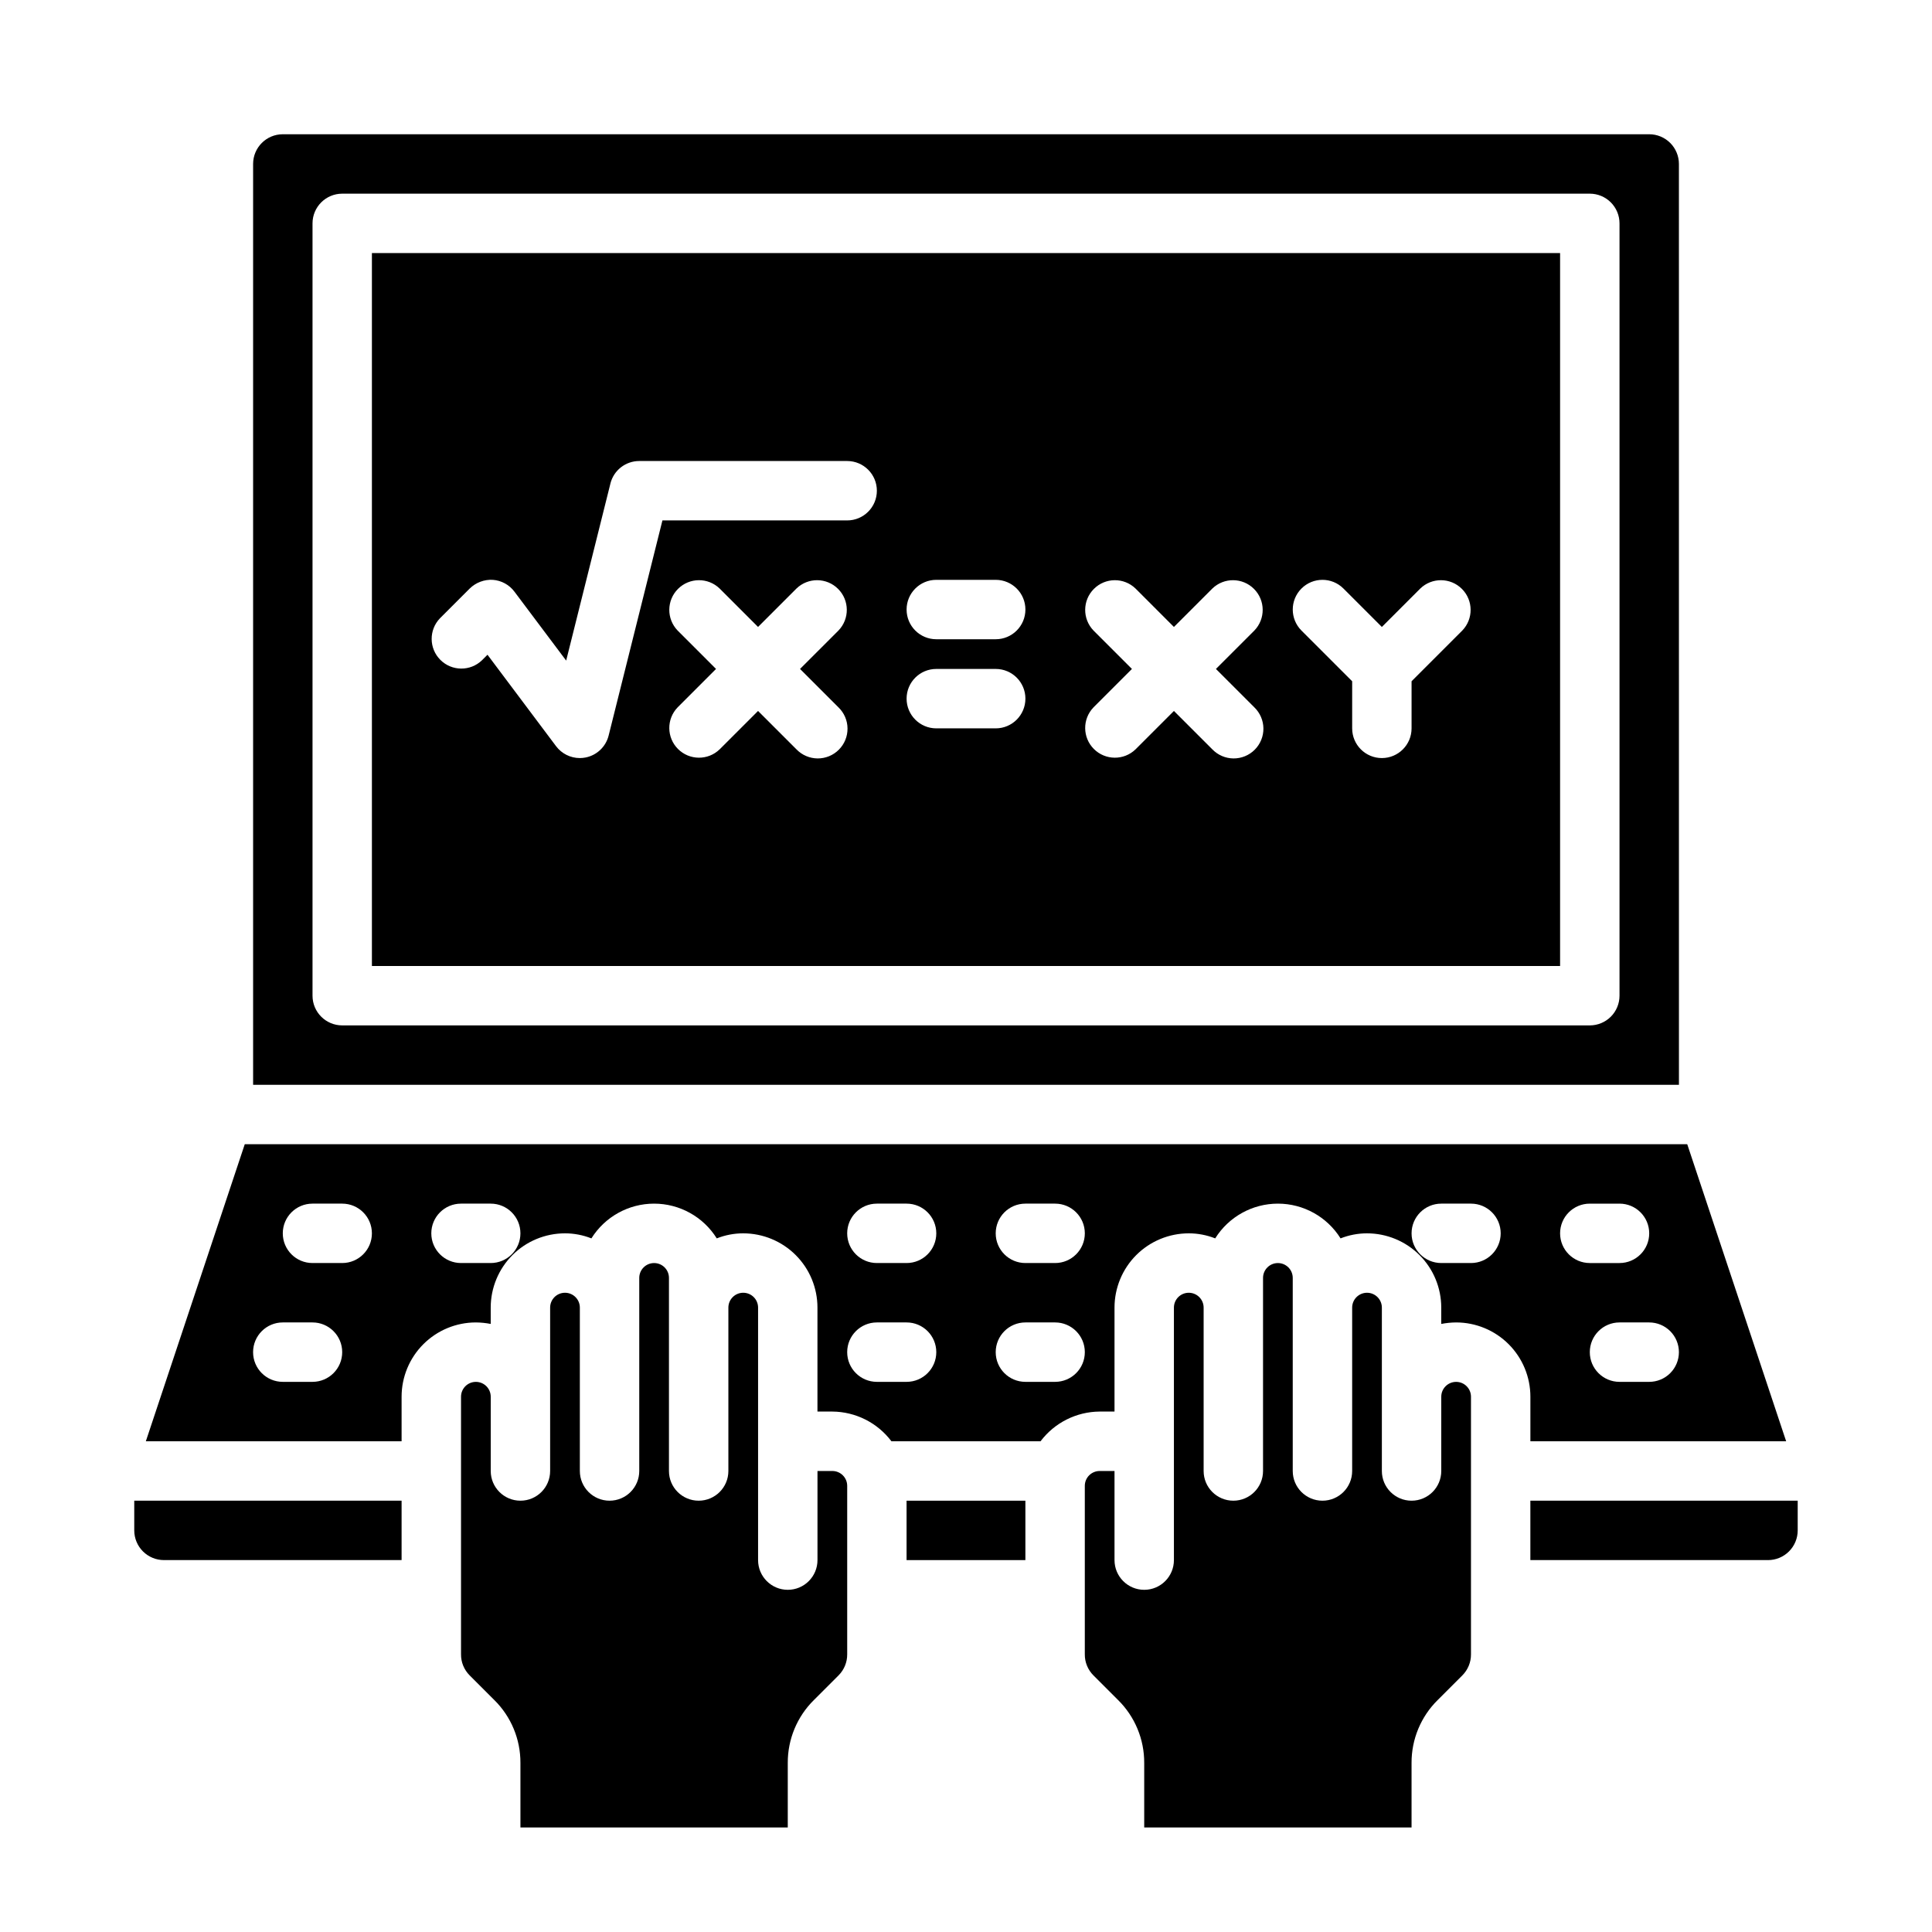
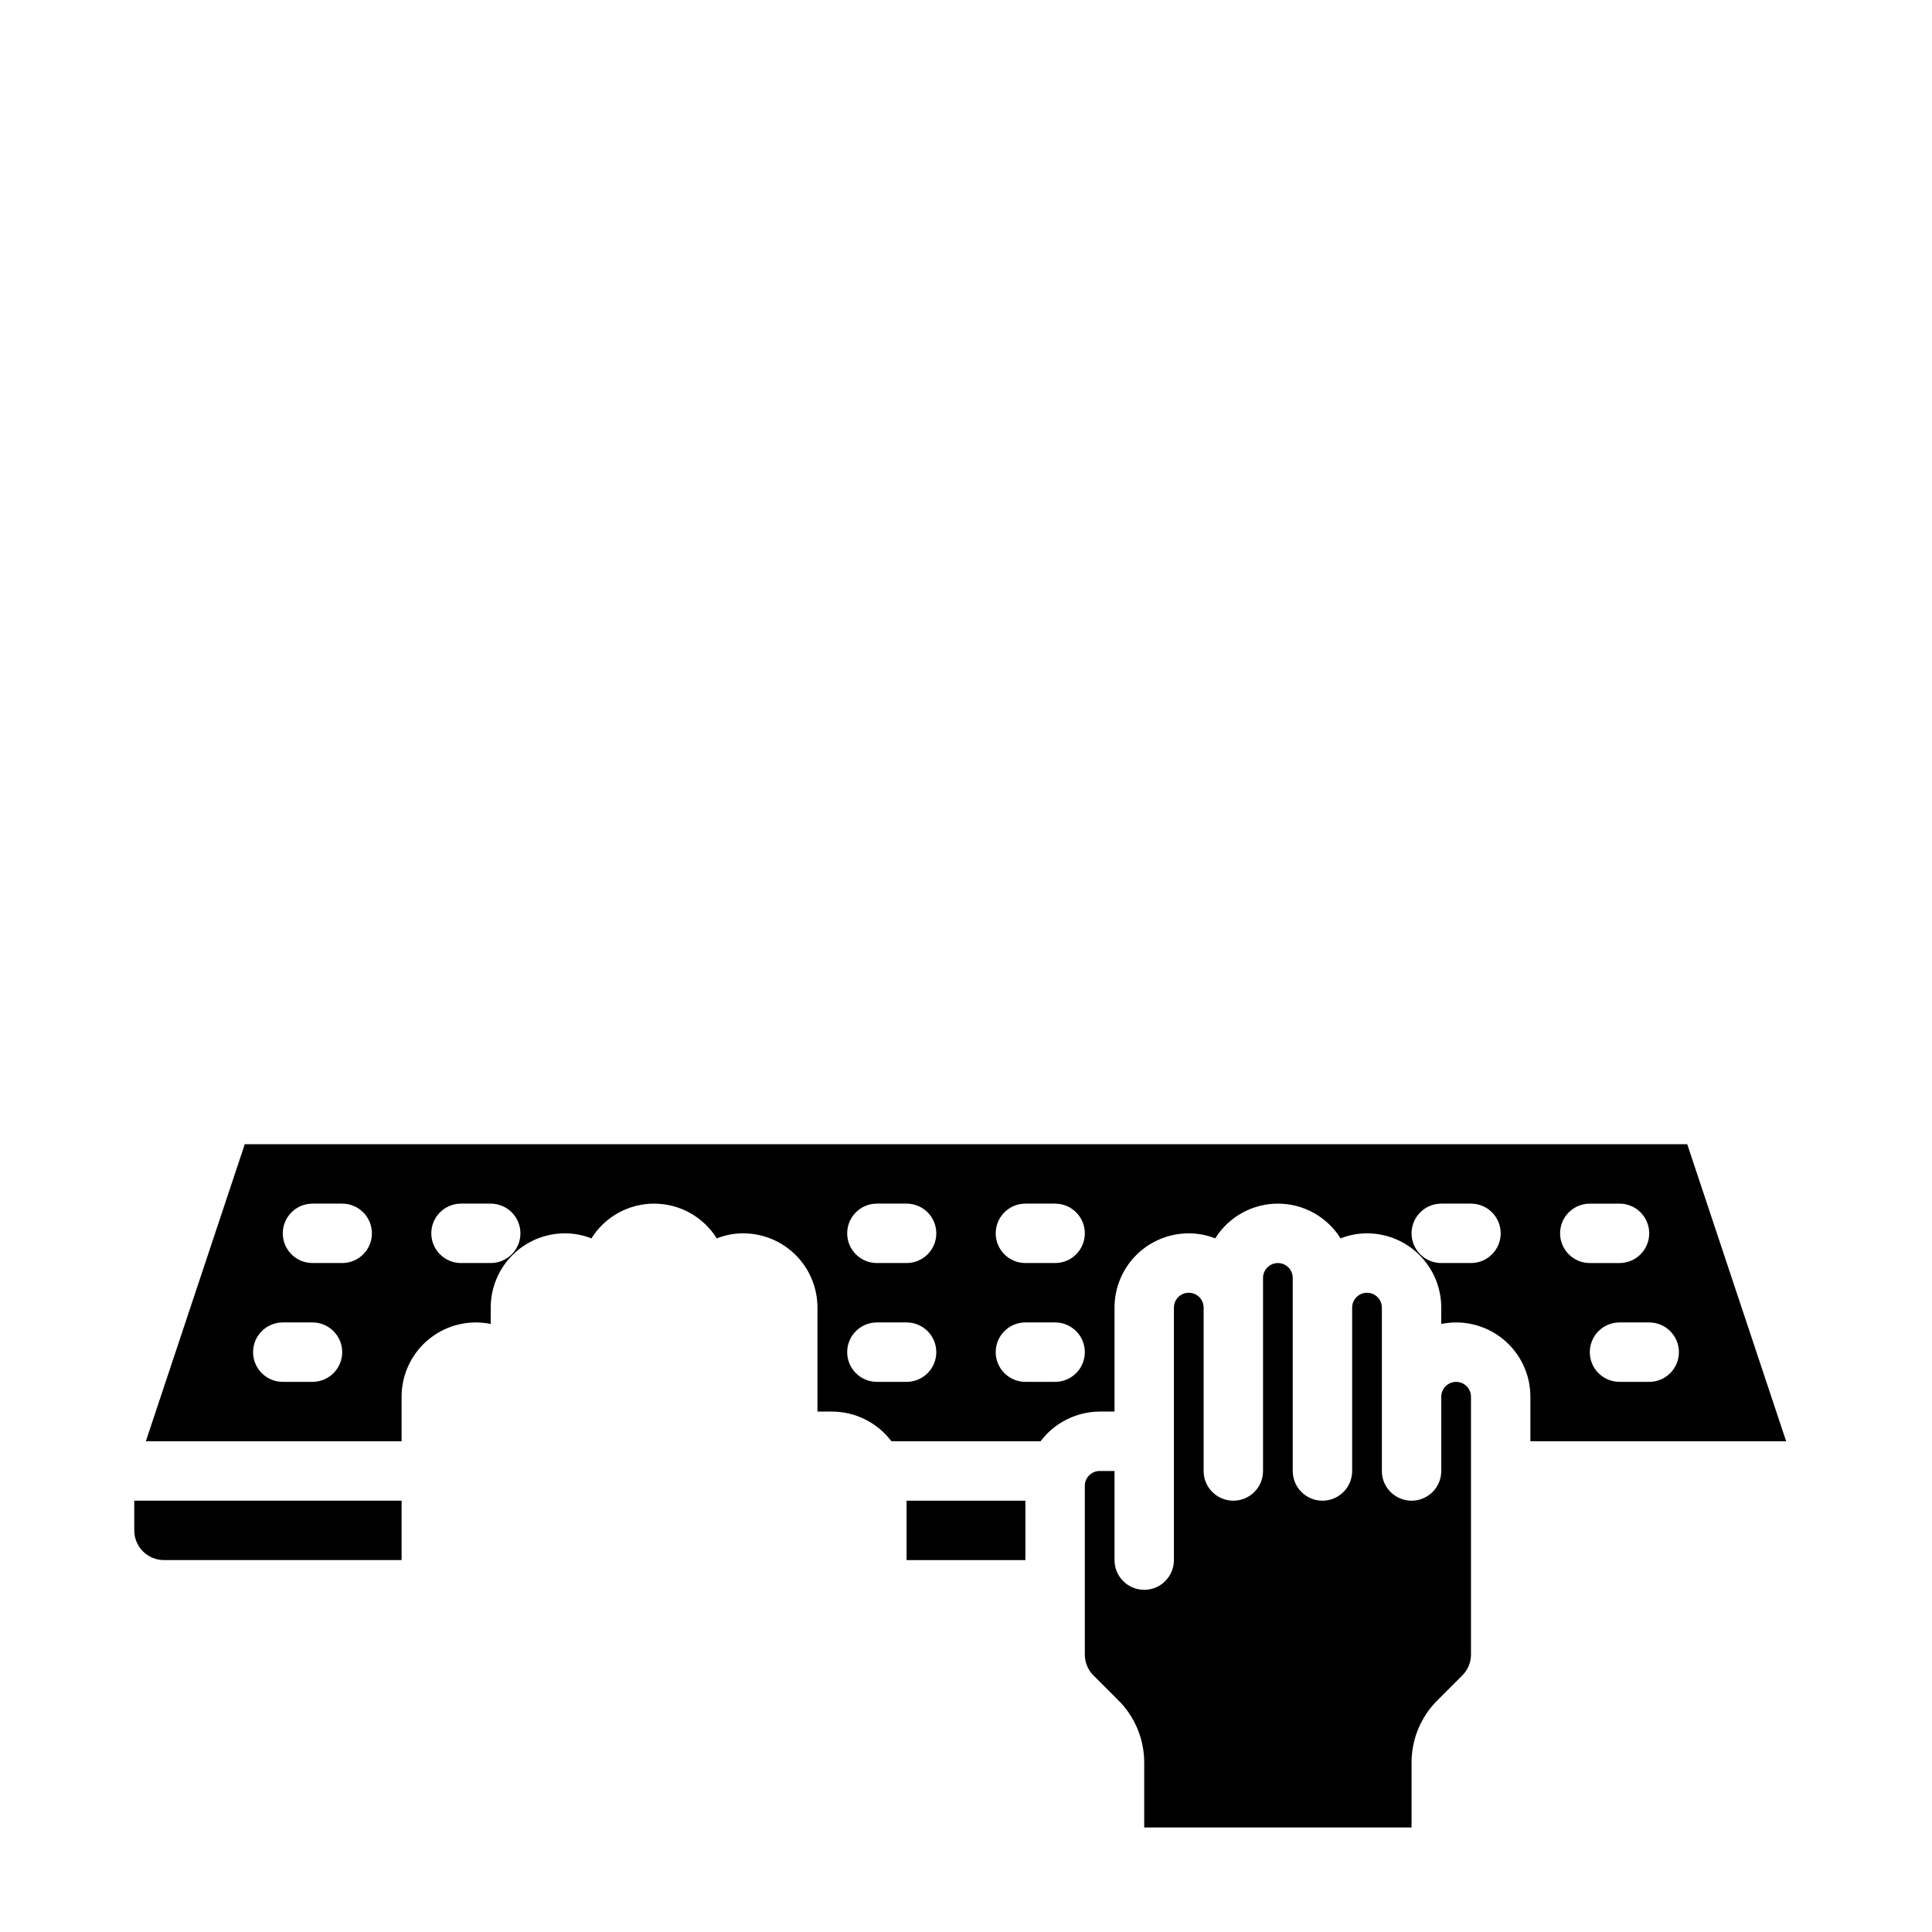
<svg xmlns="http://www.w3.org/2000/svg" fill="#000000" width="800px" height="800px" version="1.1" viewBox="144 144 512 512">
  <g>
    <path d="m384.25 541.7h31.488v15.742h-31.488z" />
-     <path d="m620.41 541.7h-70.848v15.742h62.977c2.09 0 4.09-0.828 5.566-2.305 1.477-1.477 2.305-3.477 2.305-5.566z" />
    <path d="m529.89 494.46c5.219 0 10.227 2.074 13.918 5.766 3.688 3.691 5.762 8.695 5.762 13.918v11.805h67.777l-26.211-78.719h-382.27l-26.215 78.719h67.777v-11.805c0-5.223 2.074-10.227 5.766-13.918 3.691-3.691 8.695-5.766 13.914-5.766 1.32 0.012 2.641 0.145 3.938 0.395v-4.328c0-5.219 2.074-10.227 5.762-13.918 3.691-3.688 8.699-5.762 13.918-5.762 2.398 0 4.773 0.457 7.004 1.336 3.582-5.727 9.859-9.207 16.613-9.207s13.031 3.481 16.609 9.207c2.231-0.879 4.606-1.336 7.004-1.336 5.223 0 10.227 2.074 13.918 5.762 3.691 3.691 5.762 8.699 5.762 13.918v27.551h3.938c6.164 0.043 11.953 2.953 15.664 7.871h39.52c3.711-4.918 9.504-7.828 15.664-7.871h3.938v-27.551c0-5.219 2.074-10.227 5.762-13.918 3.691-3.688 8.699-5.762 13.918-5.762 2.398 0 4.773 0.457 7.004 1.336 3.582-5.727 9.859-9.207 16.613-9.207s13.031 3.481 16.609 9.207c2.231-0.879 4.606-1.336 7.004-1.336 5.223 0 10.227 2.074 13.918 5.762 3.691 3.691 5.762 8.699 5.762 13.918v4.328c1.297-0.25 2.617-0.383 3.938-0.395zm59.039 7.875c0 2.086-0.828 4.09-2.305 5.566-1.477 1.477-3.477 2.305-5.566 2.305h-7.871c-4.348 0-7.871-3.523-7.871-7.871 0-4.348 3.523-7.875 7.871-7.875h7.871c2.09 0 4.09 0.832 5.566 2.309 1.477 1.477 2.305 3.477 2.305 5.566zm-23.617-39.359h7.875c4.348 0 7.871 3.523 7.871 7.871s-3.523 7.871-7.871 7.871h-7.871c-4.348 0-7.875-3.523-7.875-7.871s3.527-7.871 7.875-7.871zm-338.5 47.23h-7.871c-4.348 0-7.871-3.523-7.871-7.871 0-4.348 3.523-7.875 7.871-7.875h7.871c4.348 0 7.875 3.527 7.875 7.875 0 4.348-3.527 7.871-7.875 7.871zm7.871-31.488h-7.871c-4.348 0-7.871-3.523-7.871-7.871s3.523-7.871 7.871-7.871h7.875c4.348 0 7.871 3.523 7.871 7.871s-3.523 7.871-7.871 7.871zm39.359 0h-7.867c-4.348 0-7.875-3.523-7.875-7.871s3.527-7.871 7.875-7.871h7.871c4.348 0 7.871 3.523 7.871 7.871s-3.523 7.871-7.871 7.871zm110.21 31.488h-7.867c-4.348 0-7.871-3.523-7.871-7.871 0-4.348 3.523-7.875 7.871-7.875h7.871c4.348 0 7.871 3.527 7.871 7.875 0 4.348-3.523 7.871-7.871 7.871zm0-31.488h-7.867c-4.348 0-7.871-3.523-7.871-7.871s3.523-7.871 7.871-7.871h7.871c4.348 0 7.871 3.523 7.871 7.871s-3.523 7.871-7.871 7.871zm39.359 31.488h-7.867c-4.348 0-7.871-3.523-7.871-7.871 0-4.348 3.523-7.875 7.871-7.875h7.871c4.348 0 7.875 3.527 7.875 7.875 0 4.348-3.527 7.871-7.875 7.871zm0-31.488h-7.867c-4.348 0-7.871-3.523-7.871-7.871s3.523-7.871 7.871-7.871h7.871c4.348 0 7.875 3.523 7.875 7.871s-3.527 7.871-7.875 7.871zm94.465-7.871h0.004c0-4.348 3.523-7.871 7.871-7.871h7.875c4.348 0 7.871 3.523 7.871 7.871s-3.523 7.871-7.871 7.871h-7.875c-4.348 0-7.871-3.523-7.871-7.871z" />
-     <path d="m242.56 400h314.88v-188.93h-314.88zm123.64-68.543c1.52 1.465 2.387 3.481 2.402 5.594 0.02 2.109-0.812 4.141-2.305 5.633-1.492 1.496-3.523 2.324-5.633 2.309-2.113-0.02-4.129-0.887-5.594-2.406l-10.18-10.176-10.18 10.18v-0.004c-3.086 2.984-7.996 2.941-11.035-0.094-3.035-3.035-3.078-7.945-0.094-11.035l10.176-10.18-10.18-10.18 0.004 0.004c-2.984-3.09-2.941-8 0.094-11.035 3.039-3.039 7.949-3.082 11.035-0.098l10.18 10.18 10.18-10.18c3.086-2.984 7.996-2.941 11.035 0.098 3.035 3.035 3.078 7.945 0.094 11.035l-10.18 10.176zm122.7-31.488c3.074-3.074 8.055-3.074 11.129 0l10.18 10.18 10.18-10.18c3.086-2.984 7.996-2.941 11.035 0.098 3.035 3.035 3.078 7.945 0.094 11.035l-13.438 13.438v12.484c0 4.348-3.523 7.871-7.871 7.871-4.348 0-7.871-3.523-7.871-7.871v-12.484l-13.438-13.438c-3.074-3.074-3.074-8.059 0-11.133zm-55.105 11.133c-2.984-3.09-2.941-8 0.098-11.035 3.035-3.039 7.945-3.082 11.035-0.098l10.176 10.18 10.18-10.18c3.09-2.984 8-2.941 11.035 0.098 3.035 3.035 3.078 7.945 0.098 11.035l-10.18 10.176 10.18 10.18c1.516 1.465 2.383 3.481 2.402 5.594 0.016 2.109-0.812 4.141-2.305 5.633-1.496 1.496-3.523 2.324-5.637 2.309-2.113-0.02-4.125-0.887-5.594-2.406l-10.18-10.176-10.18 10.18 0.004-0.004c-3.09 2.984-8 2.941-11.035-0.094-3.039-3.035-3.082-7.945-0.098-11.035l10.18-10.18zm-41.668-13.438h15.746c4.348 0 7.871 3.523 7.871 7.871s-3.523 7.871-7.871 7.871h-15.746c-4.348 0-7.871-3.523-7.871-7.871s3.523-7.871 7.871-7.871zm0 23.617h15.742l0.004-0.004c4.348 0 7.871 3.523 7.871 7.871 0 4.348-3.523 7.875-7.871 7.875h-15.746c-4.348 0-7.871-3.527-7.871-7.875 0-4.348 3.523-7.871 7.871-7.871zm-131.52-13.441 7.871-7.871c1.625-1.594 3.852-2.434 6.125-2.305 2.277 0.164 4.375 1.312 5.738 3.148l13.699 18.254 11.73-46.934h-0.004c0.879-3.504 4.027-5.957 7.637-5.957h55.105c4.348 0 7.871 3.523 7.871 7.871s-3.523 7.871-7.871 7.871h-48.957l-14.258 57.016c-0.738 2.945-3.102 5.203-6.074 5.805-0.516 0.105-1.035 0.156-1.559 0.156-2.481 0-4.812-1.168-6.301-3.148l-18.168-24.23-1.457 1.457c-3.086 2.981-7.996 2.941-11.035-0.098-3.035-3.035-3.078-7.945-0.094-11.035z" />
    <path d="m525.01 594.52 6.535-6.535-0.004 0.004c1.48-1.484 2.305-3.496 2.285-5.59v-68.25c0-2.176-1.762-3.938-3.938-3.938-2.172 0-3.938 1.762-3.938 3.938v19.68c0 4.348-3.523 7.871-7.871 7.871s-7.871-3.523-7.871-7.871v-43.297c0-2.176-1.762-3.938-3.938-3.938-2.172 0-3.934 1.762-3.934 3.938v43.297c0 4.348-3.527 7.871-7.875 7.871-4.348 0-7.871-3.523-7.871-7.871v-51.168c0-2.176-1.762-3.938-3.934-3.938-2.176 0-3.938 1.762-3.938 3.938v51.168c0 4.348-3.523 7.871-7.871 7.871s-7.871-3.523-7.871-7.871v-43.297c0-2.176-1.766-3.938-3.938-3.938-2.176 0-3.938 1.762-3.938 3.938v66.91c0 4.348-3.523 7.875-7.871 7.875-4.348 0-7.871-3.527-7.871-7.875v-23.613h-3.938c-2.172 0-3.934 1.762-3.934 3.934v44.637c-0.023 2.094 0.801 4.106 2.281 5.59l6.535 6.535v-0.004c4.461 4.402 6.961 10.422 6.926 16.688v17.086h70.848v-17.086c-0.031-6.266 2.465-12.285 6.93-16.688z" />
-     <path d="m588.93 187.45c0-2.086-0.828-4.09-2.305-5.566-1.477-1.477-3.477-2.305-5.566-2.305h-362.11c-4.348 0-7.871 3.523-7.871 7.871v244.04h377.86zm-15.742 220.42c0 2.086-0.828 4.09-2.305 5.566-1.477 1.477-3.481 2.305-5.566 2.305h-330.62c-4.348 0-7.875-3.523-7.875-7.871v-204.67c0-4.348 3.527-7.875 7.875-7.875h330.62c2.086 0 4.09 0.832 5.566 2.309 1.477 1.477 2.305 3.477 2.305 5.566z" />
-     <path d="m359.7 594.52 6.535-6.535-0.004 0.004c1.48-1.484 2.305-3.496 2.285-5.59v-44.637c0-1.043-0.414-2.043-1.152-2.781-0.738-0.738-1.742-1.152-2.785-1.152h-3.938v23.617-0.004c0 4.348-3.523 7.875-7.871 7.875s-7.871-3.527-7.871-7.875v-66.91c0-2.176-1.762-3.938-3.938-3.938-2.172 0-3.934 1.762-3.934 3.938v43.297c0 4.348-3.527 7.871-7.875 7.871-4.348 0-7.871-3.523-7.871-7.871v-51.168c0-2.176-1.762-3.938-3.934-3.938-2.176 0-3.938 1.762-3.938 3.938v51.168c0 4.348-3.523 7.871-7.871 7.871s-7.871-3.523-7.871-7.871v-43.297c0-2.176-1.766-3.938-3.938-3.938-2.176 0-3.938 1.762-3.938 3.938v43.297c0 4.348-3.523 7.871-7.871 7.871-4.348 0-7.871-3.523-7.871-7.871v-19.68c0-2.176-1.762-3.938-3.938-3.938-2.172 0-3.934 1.762-3.934 3.938v68.25c-0.023 2.094 0.801 4.106 2.281 5.59l6.535 6.535v-0.004c4.461 4.402 6.961 10.422 6.926 16.688v17.086h70.848v-17.086c-0.031-6.266 2.465-12.285 6.93-16.688z" />
    <path d="m187.45 557.44h62.977v-15.742h-70.848v7.871c0 2.09 0.828 4.09 2.305 5.566 1.477 1.477 3.481 2.305 5.566 2.305z" />
  </g>
</svg>